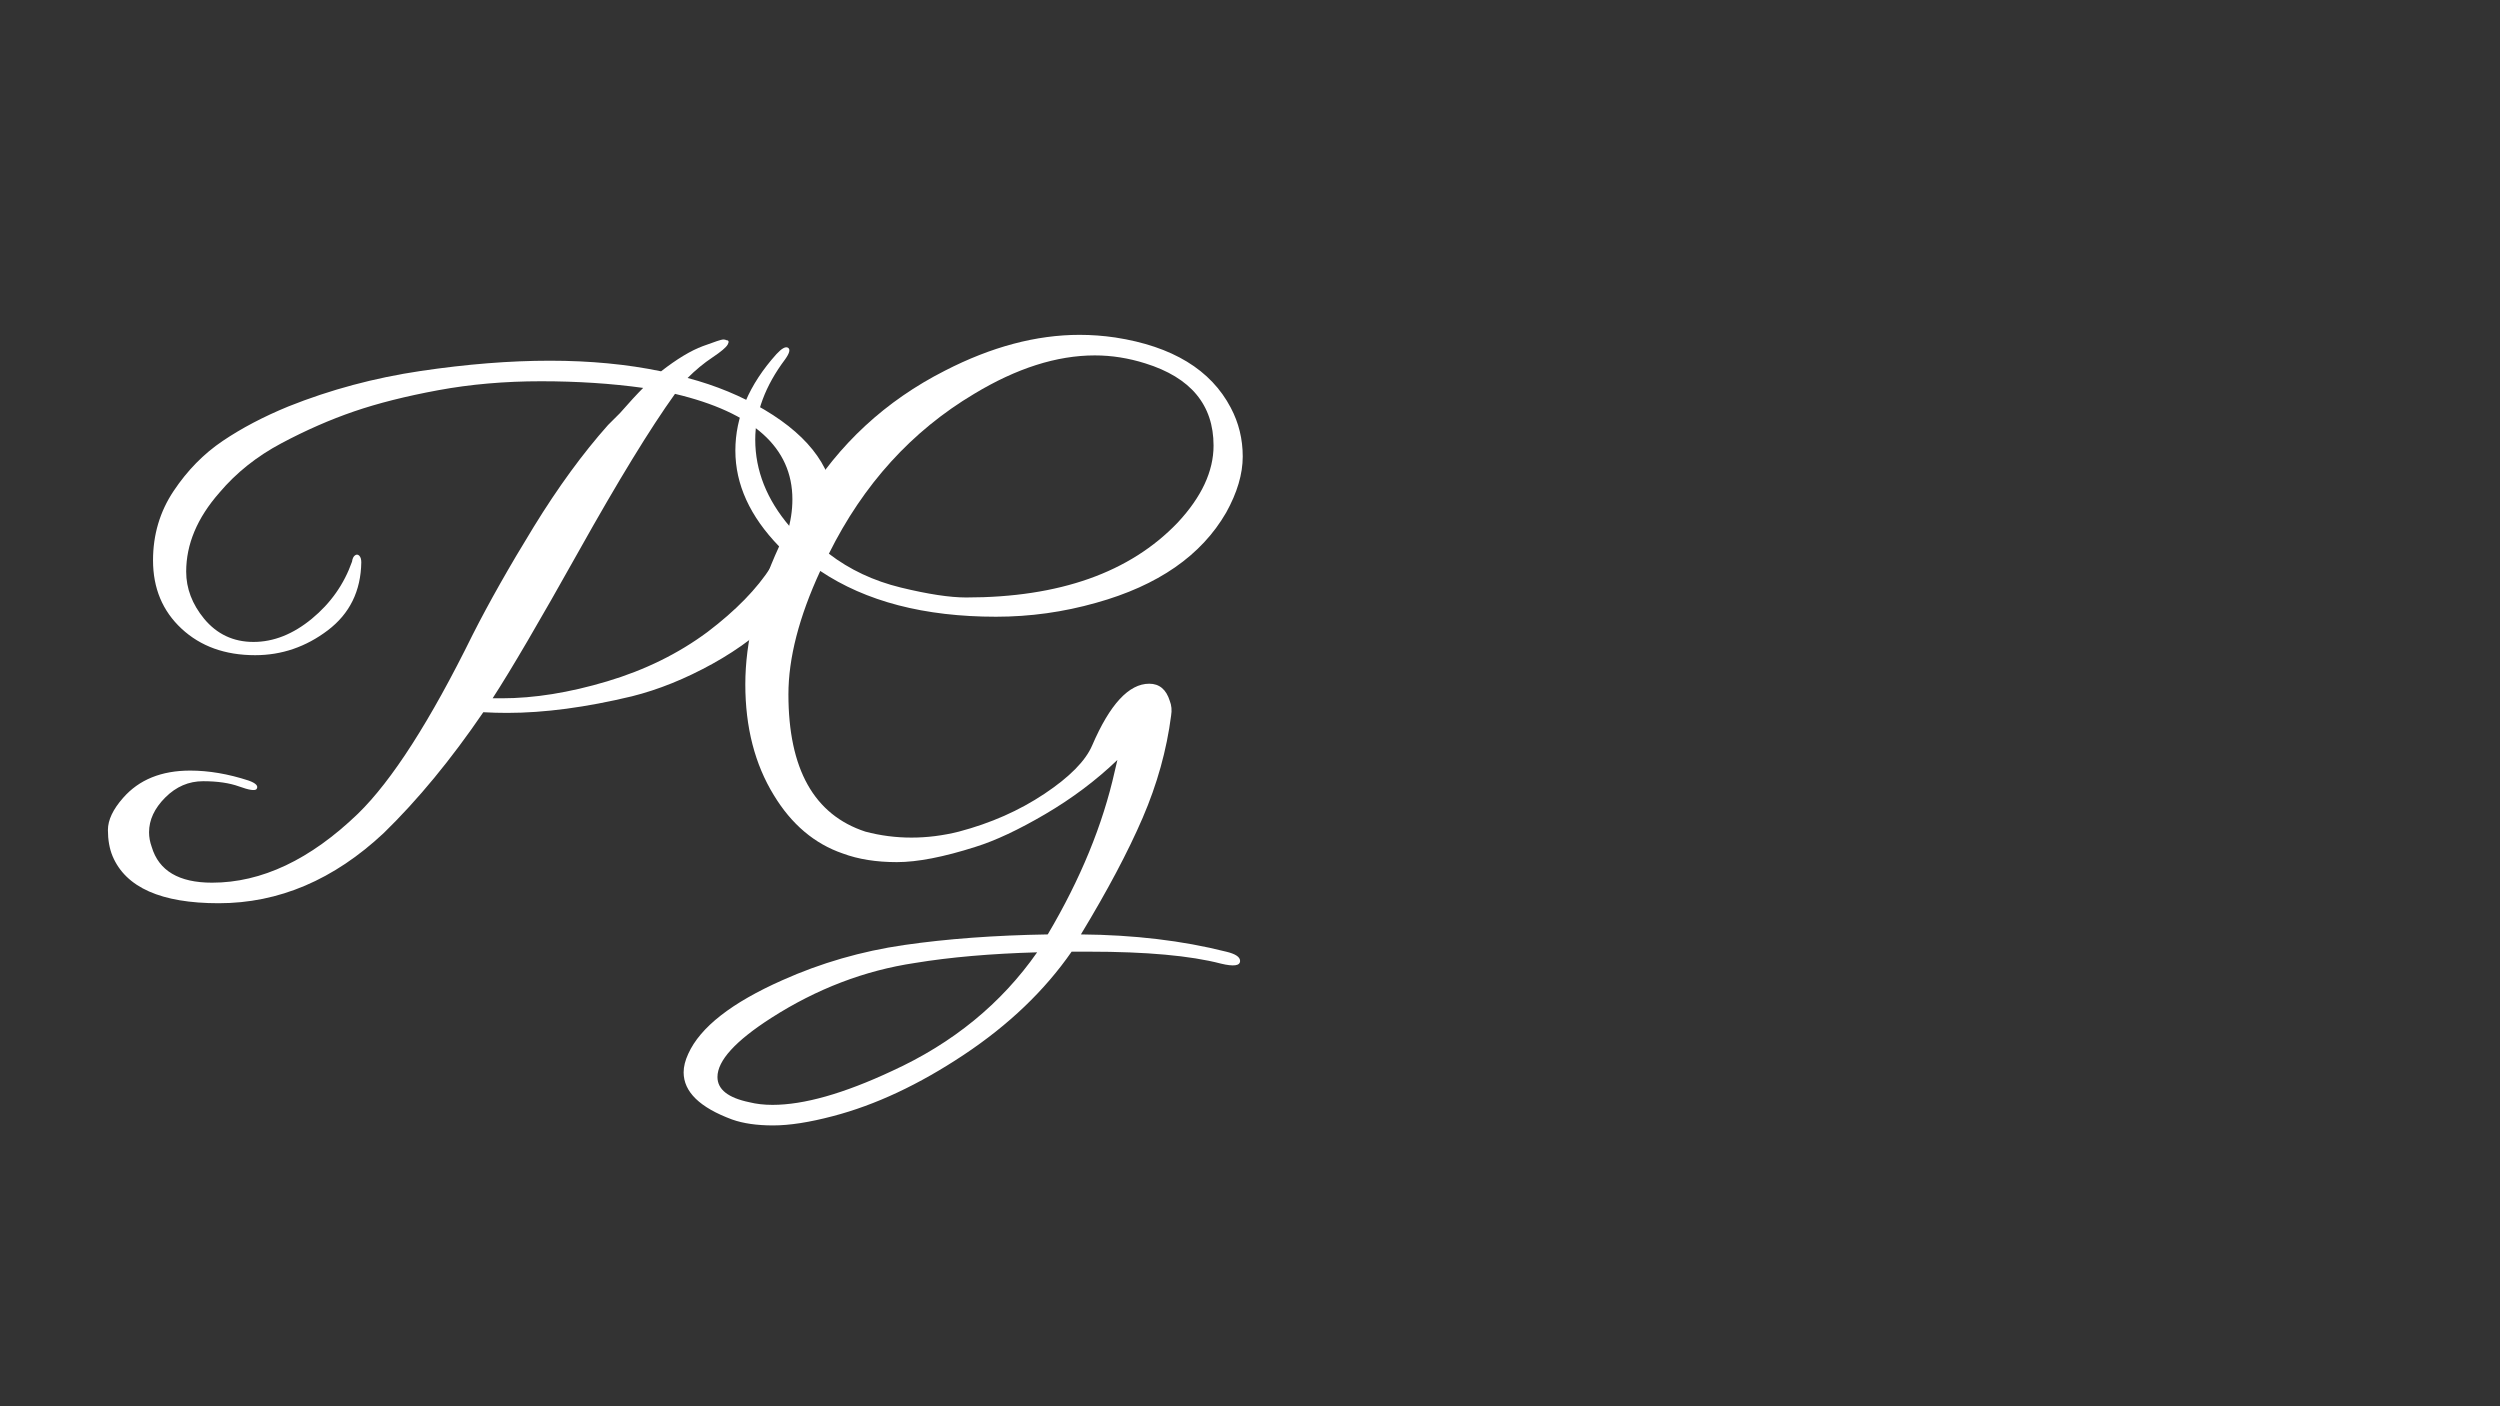
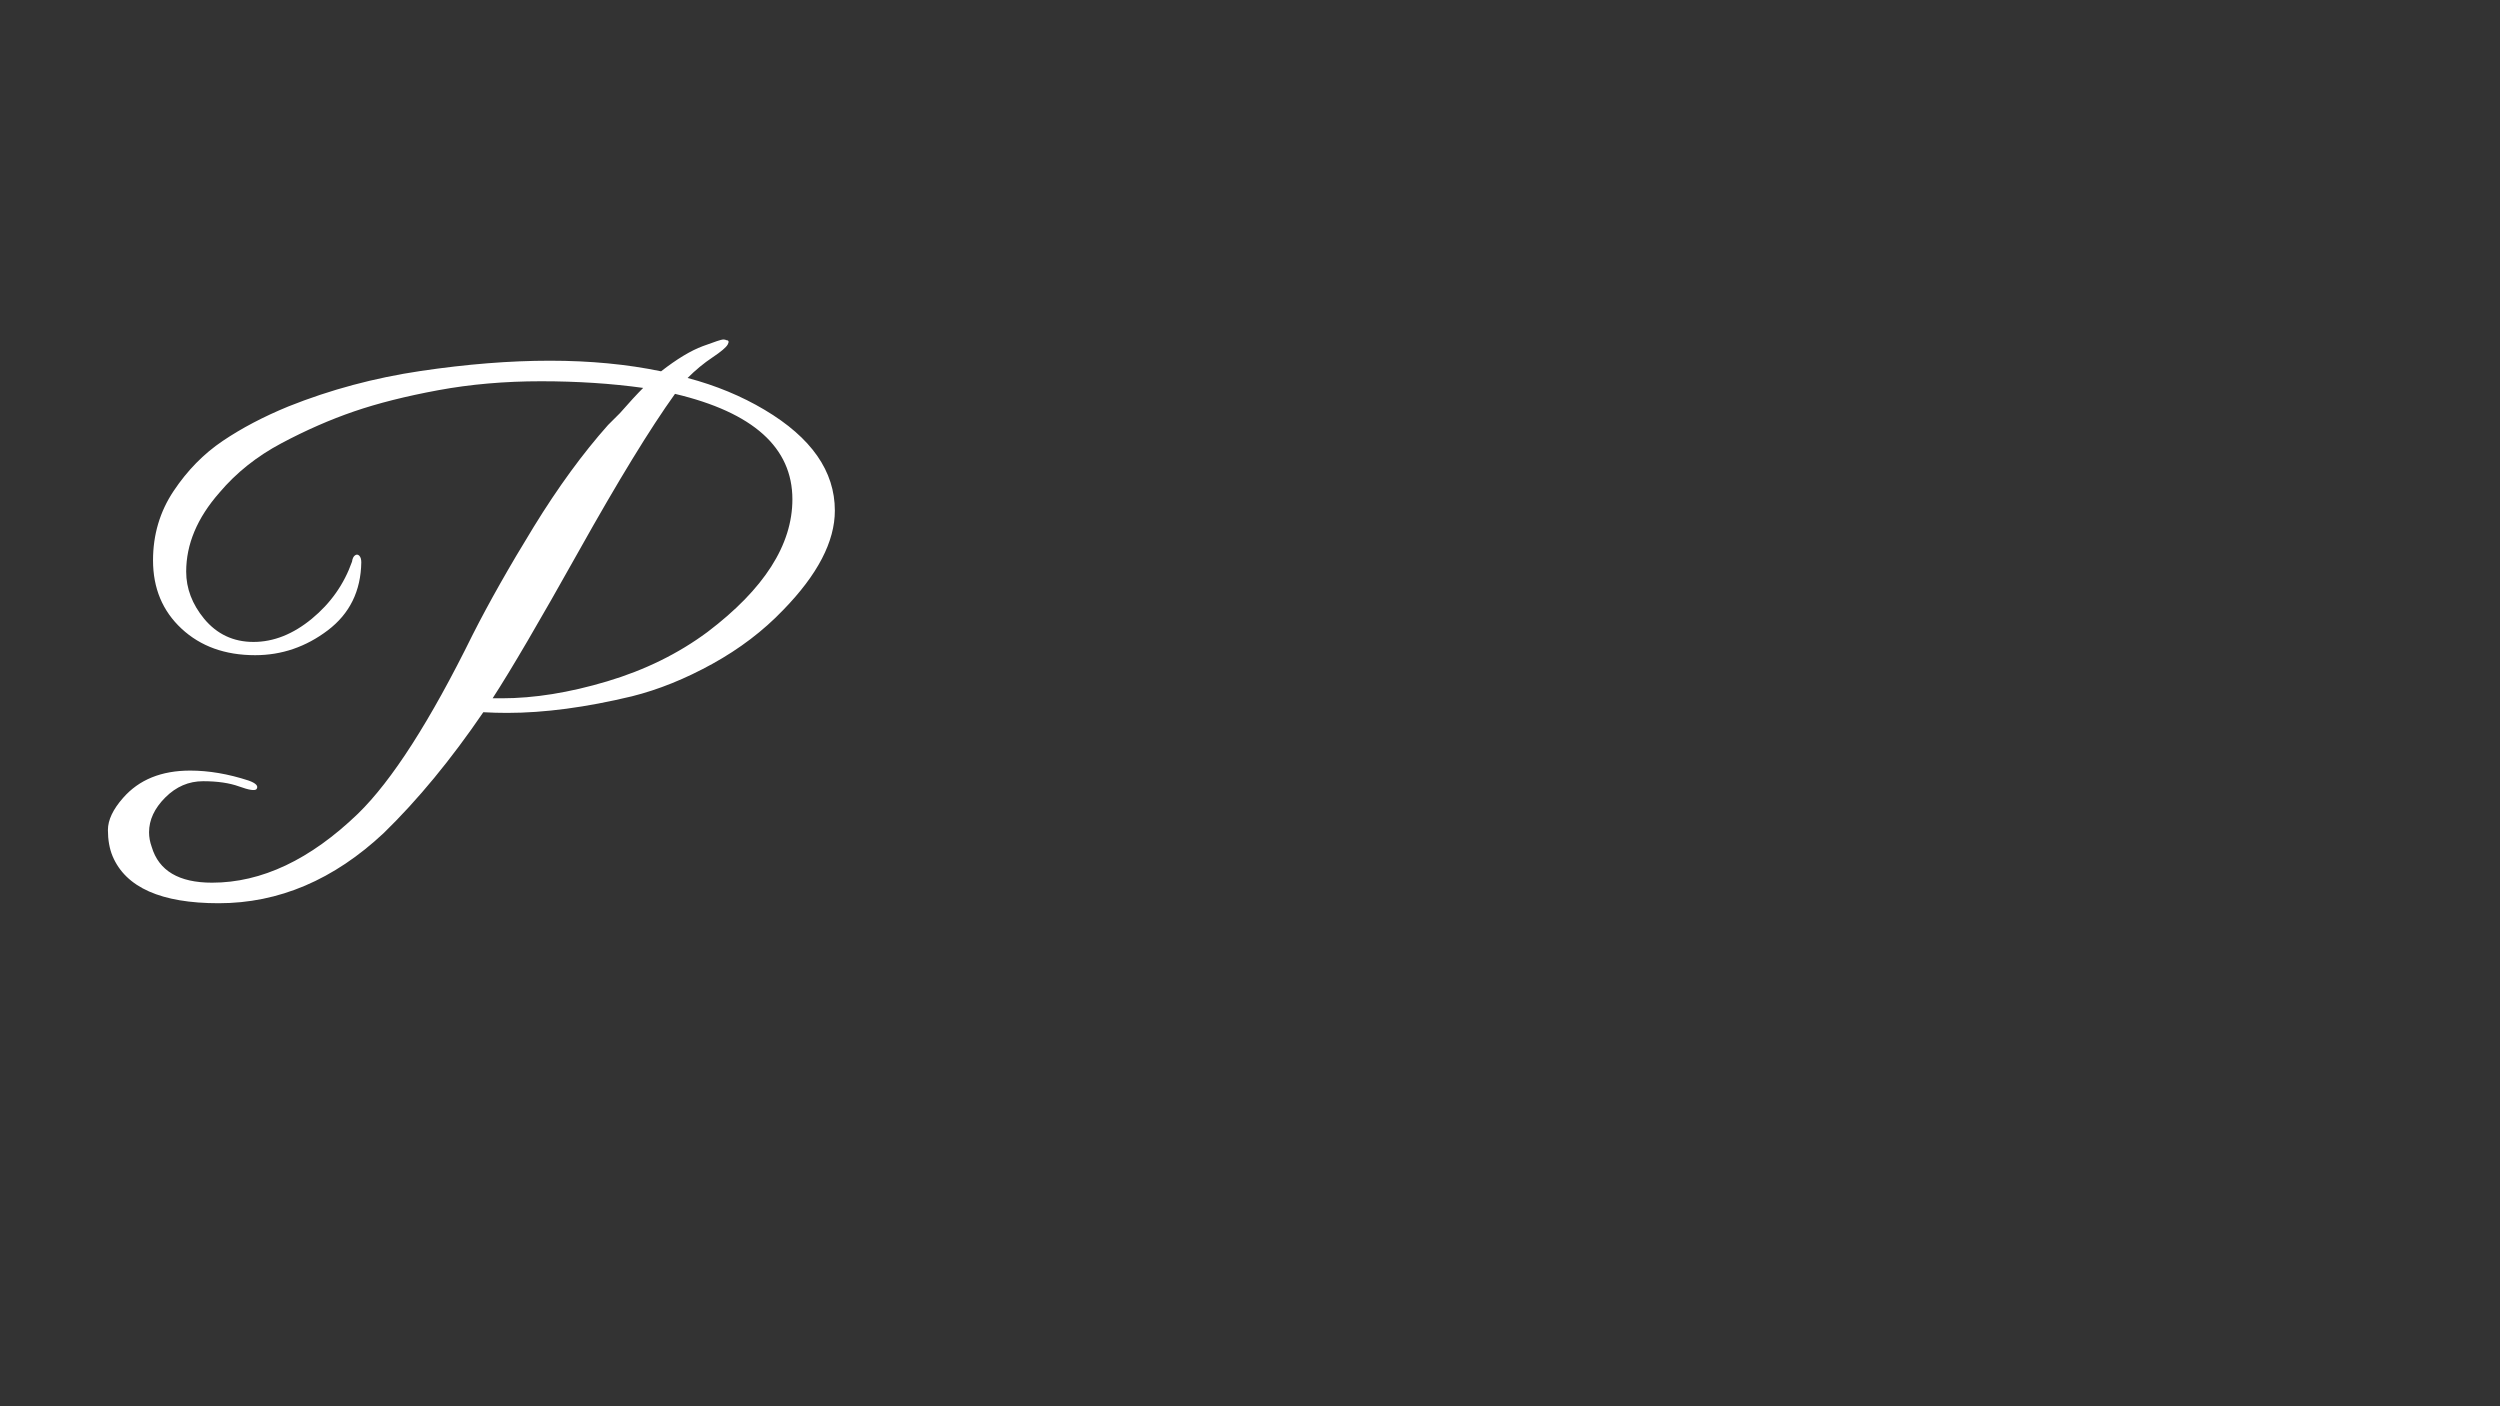
<svg xmlns="http://www.w3.org/2000/svg" xmlns:xlink="http://www.w3.org/1999/xlink" width="1680pt" height="945pt" viewBox="0 0 1680 945" version="1.2">
  <rect x="0" y="0" width="1680" height="945" fill="#333333" stroke="none" />
  <defs>
    <g>
      <symbol overflow="visible" id="glyph0-0">
-         <path style="stroke:none;" d="" />
-       </symbol>
+         </symbol>
      <symbol overflow="visible" id="glyph0-1">
        <path style="stroke:none;" d="M 430.109 -314.219 C 461.609 -295.5 477.359 -272.914 477.359 -246.469 C 477.359 -225.676 465.77 -203.395 442.594 -179.625 C 429.219 -165.656 413.395 -153.617 395.125 -143.516 C 376.852 -133.41 358.801 -126.129 340.969 -121.672 C 310.062 -114.242 282.129 -110.531 257.172 -110.531 C 251.828 -110.531 246.477 -110.68 241.125 -110.984 C 219.438 -79.191 197.156 -52.148 174.281 -29.859 C 140.695 1.629 103.703 17.375 63.297 17.375 C 24.672 17.375 0.898 6.828 -8.016 -14.266 C -10.098 -19.316 -11.141 -25.18 -11.141 -31.859 C -11.141 -38.547 -7.723 -45.754 -0.891 -53.484 C 9.805 -65.672 24.812 -71.766 44.125 -71.766 C 56.602 -71.766 69.68 -69.535 83.359 -65.078 C 88.41 -63.285 90.191 -61.352 88.703 -59.281 C 87.516 -58.094 83.648 -58.688 77.109 -61.062 C 70.578 -63.438 62.484 -64.625 52.828 -64.625 C 43.172 -64.625 34.703 -60.984 27.422 -53.703 C 20.141 -46.422 16.5 -38.625 16.5 -30.312 C 16.5 -27.039 17.094 -23.77 18.281 -20.5 C 23.031 -4.457 36.551 3.562 58.844 3.562 C 92.125 3.562 124.805 -11.883 156.891 -42.781 C 179.773 -65.07 205.477 -105.188 234 -163.125 C 245 -184.812 258.664 -208.953 275 -235.547 C 291.344 -262.141 307.984 -284.945 324.922 -303.969 C 327.004 -306.051 329.68 -308.723 332.953 -311.984 C 339.191 -319.117 344.391 -324.766 348.547 -328.922 C 327.148 -331.898 304.27 -333.391 279.906 -333.391 C 255.539 -333.391 232.508 -331.383 210.812 -327.375 C 189.125 -323.363 170.258 -318.609 154.219 -313.109 C 138.176 -307.609 121.906 -300.473 105.406 -291.703 C 88.914 -282.941 75.031 -271.875 63.75 -258.5 C 48.883 -241.57 41.453 -223.895 41.453 -205.469 C 41.453 -194.176 45.461 -183.629 53.484 -173.828 C 62.109 -163.422 73.176 -158.219 86.688 -158.219 C 100.207 -158.219 113.281 -163.414 125.906 -173.812 C 138.539 -184.219 147.535 -197 152.891 -212.156 C 153.18 -214.238 153.848 -215.648 154.891 -216.391 C 155.93 -217.129 156.895 -217.051 157.781 -216.156 C 158.676 -215.27 159.125 -213.785 159.125 -211.703 C 158.82 -192.391 151.316 -177.16 136.609 -166.016 C 121.898 -154.879 105.633 -149.312 87.812 -149.312 C 67.602 -149.312 51.109 -155.254 38.328 -167.141 C 25.555 -179.023 19.172 -194.328 19.172 -213.047 C 19.172 -230.273 23.773 -245.797 32.984 -259.609 C 42.203 -273.43 53.195 -284.648 65.969 -293.266 C 78.75 -301.891 93.457 -309.617 110.094 -316.453 C 138.32 -327.742 167.961 -335.691 199.016 -340.297 C 230.066 -344.898 259.035 -347.203 285.922 -347.203 C 312.816 -347.203 337.703 -344.828 360.578 -340.078 C 371.273 -348.391 380.633 -354.031 388.656 -357 C 396.676 -359.977 401.207 -361.469 402.25 -361.469 C 403.289 -361.469 403.961 -361.316 404.266 -361.016 C 406.047 -361.016 406.414 -360.047 405.375 -358.109 C 404.332 -356.18 400.914 -353.285 395.125 -349.422 C 389.332 -345.566 383.758 -340.961 378.406 -335.609 C 397.426 -330.555 414.66 -323.426 430.109 -314.219 Z M 253.609 -120.344 C 275.305 -120.344 298.852 -124.129 324.25 -131.703 C 349.656 -139.285 372.164 -150.352 391.781 -164.906 C 429.812 -193.727 448.828 -223.441 448.828 -254.047 C 448.828 -288.816 422.531 -312.441 369.938 -324.922 C 353.301 -301.742 331.758 -266.531 305.312 -219.281 C 278.863 -172.039 259.551 -139.062 247.375 -120.344 C 249.457 -120.344 251.535 -120.344 253.609 -120.344 Z M 253.609 -120.344 " />
      </symbol>
      <symbol overflow="visible" id="glyph0-2">
-         <path style="stroke:none;" d="M 70.875 -205.922 C 56.613 -175.016 49.484 -147.379 49.484 -123.016 C 49.484 -72.797 66.719 -42.039 101.188 -30.75 C 111.281 -28.07 121.602 -26.734 132.156 -26.734 C 142.707 -26.734 153.332 -28.07 164.031 -30.75 C 185.414 -36.395 204.578 -44.863 221.516 -56.156 C 238.453 -67.445 249.148 -78.289 253.609 -88.688 C 265.492 -116.32 278.27 -130.141 291.938 -130.141 C 298.77 -130.141 303.379 -126.281 305.766 -118.562 C 306.953 -115.582 307.25 -112.312 306.656 -108.75 C 303.676 -85.57 297.285 -62.617 287.484 -39.891 C 277.68 -17.16 263.863 8.91 246.031 38.328 C 281.688 38.629 314.223 42.492 343.641 49.922 C 349.879 51.398 353 53.477 353 56.156 C 353 59.426 348.691 60.02 340.078 57.938 C 319.578 52.594 290.016 49.922 251.391 49.922 C 247.816 49.922 243.953 49.922 239.797 49.922 C 221.672 76.066 197.523 99.164 167.359 119.219 C 137.203 139.281 107.863 153.023 79.344 160.453 C 63.594 164.609 50.219 166.688 39.219 166.688 C 28.227 166.688 19.02 165.352 11.594 162.688 C -10.094 154.656 -20.938 144.102 -20.938 131.031 C -20.938 127.176 -19.898 123.02 -17.828 118.562 C -9.797 100.727 11.301 84.234 45.469 69.078 C 71.32 57.492 98.582 49.617 127.25 45.453 C 155.926 41.297 188.094 38.922 223.75 38.328 C 245.738 1.191 260.742 -35.352 268.766 -71.312 L 270.547 -78.891 C 256.285 -65.223 240.164 -53.113 222.188 -42.562 C 204.207 -32.008 188.535 -24.656 175.172 -20.5 C 153.773 -13.664 136.164 -10.25 122.344 -10.25 C 108.531 -10.25 96.426 -12.18 86.031 -16.047 C 67.008 -22.578 51.555 -35.648 39.672 -55.266 C 26.898 -76.066 20.516 -100.879 20.516 -129.703 C 20.516 -158.523 28.086 -189.426 43.234 -222.406 C 23.629 -242.613 13.828 -264.082 13.828 -286.812 C 13.828 -309.539 23.035 -331.156 41.453 -351.656 C 45.023 -355.52 47.625 -356.93 49.25 -355.891 C 50.883 -354.848 50.219 -352.25 47.25 -348.094 C 33.875 -330.27 27.188 -312.289 27.188 -294.156 C 27.188 -273.363 34.914 -253.906 50.375 -235.781 C 52.156 -239.645 55.422 -245.438 60.172 -253.156 C 83.348 -291.188 114.848 -320.305 154.672 -340.516 C 185.867 -356.555 216.023 -364.578 245.141 -364.578 C 253.16 -364.578 261.188 -363.984 269.219 -362.797 C 307.539 -356.859 333.391 -341.113 346.766 -315.562 C 352.109 -305.457 354.781 -294.535 354.781 -282.797 C 354.781 -271.055 351.066 -258.504 343.641 -245.141 C 327.004 -216.316 297.883 -196.109 256.281 -184.516 C 234.289 -178.273 211.859 -175.156 188.984 -175.156 C 140.848 -175.156 101.477 -185.41 70.875 -205.922 Z M 255.391 -350.766 C 229.836 -350.766 202.801 -342.148 174.281 -324.922 C 132.383 -299.961 99.848 -264.156 76.672 -217.5 C 90.629 -206.801 106.742 -199.223 125.016 -194.766 C 143.297 -190.316 157.93 -188.094 168.922 -188.094 C 231.617 -188.094 279.016 -204.879 311.109 -238.453 C 327.148 -255.68 335.172 -272.914 335.172 -290.156 C 335.172 -317.488 319.867 -335.91 289.266 -345.422 C 277.973 -348.984 266.68 -350.766 255.391 -350.766 Z M 1.797 134.156 C 1.797 142.477 8.926 148.125 23.188 151.094 C 27.938 152.281 33.133 152.875 38.781 152.875 C 59.875 152.875 86.617 145.297 119.016 130.141 C 160.016 111.422 192.551 84.828 216.625 50.359 C 185.414 51.254 158.078 53.633 134.609 57.5 C 100.734 62.551 68.492 74.879 37.891 94.484 C 13.828 109.941 1.797 123.164 1.797 134.156 Z M 1.797 134.156 " />
-       </symbol>
+         </symbol>
    </g>
  </defs>
  <g id="surface1">
    <g style="fill:rgb(100%,100%,100%);fill-opacity:1;">
      <use xlink:href="#glyph0-1" x="83.662" y="589.598" />
    </g>
    <g style="fill:rgb(100%,100%,100%);fill-opacity:1;">
      <use xlink:href="#glyph0-2" x="480.336" y="589.598" />
    </g>
  </g>
</svg>